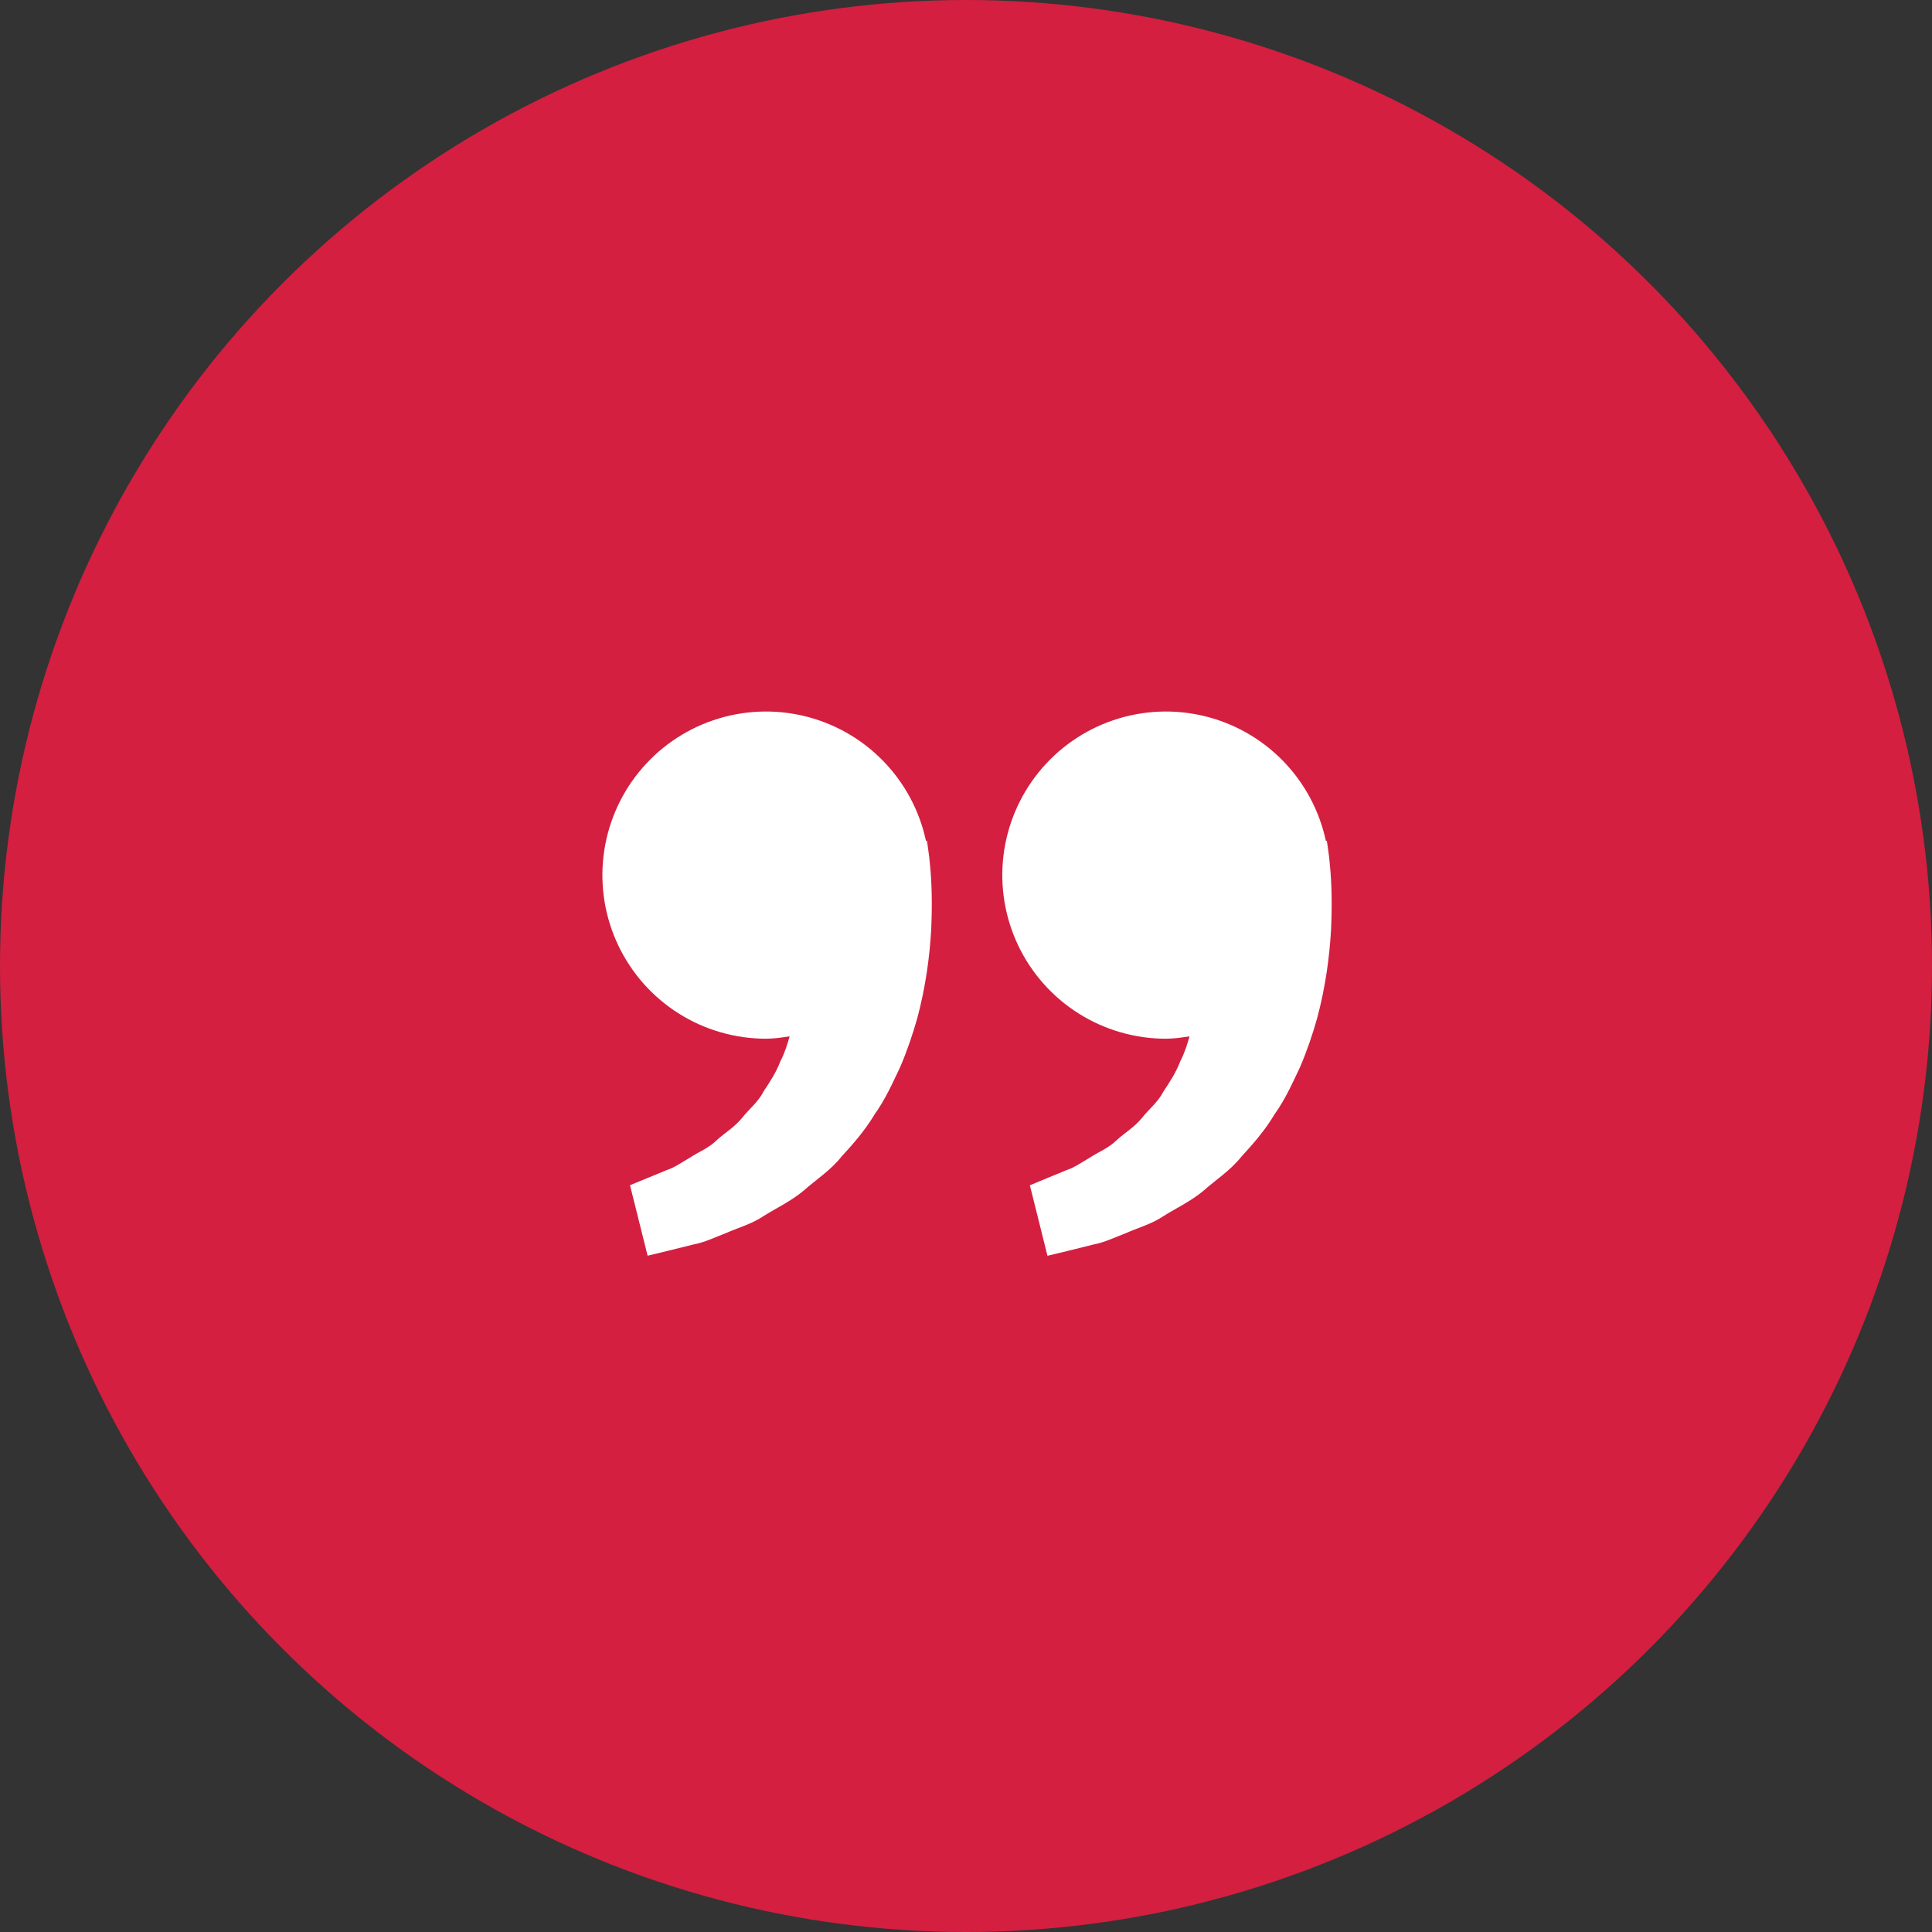
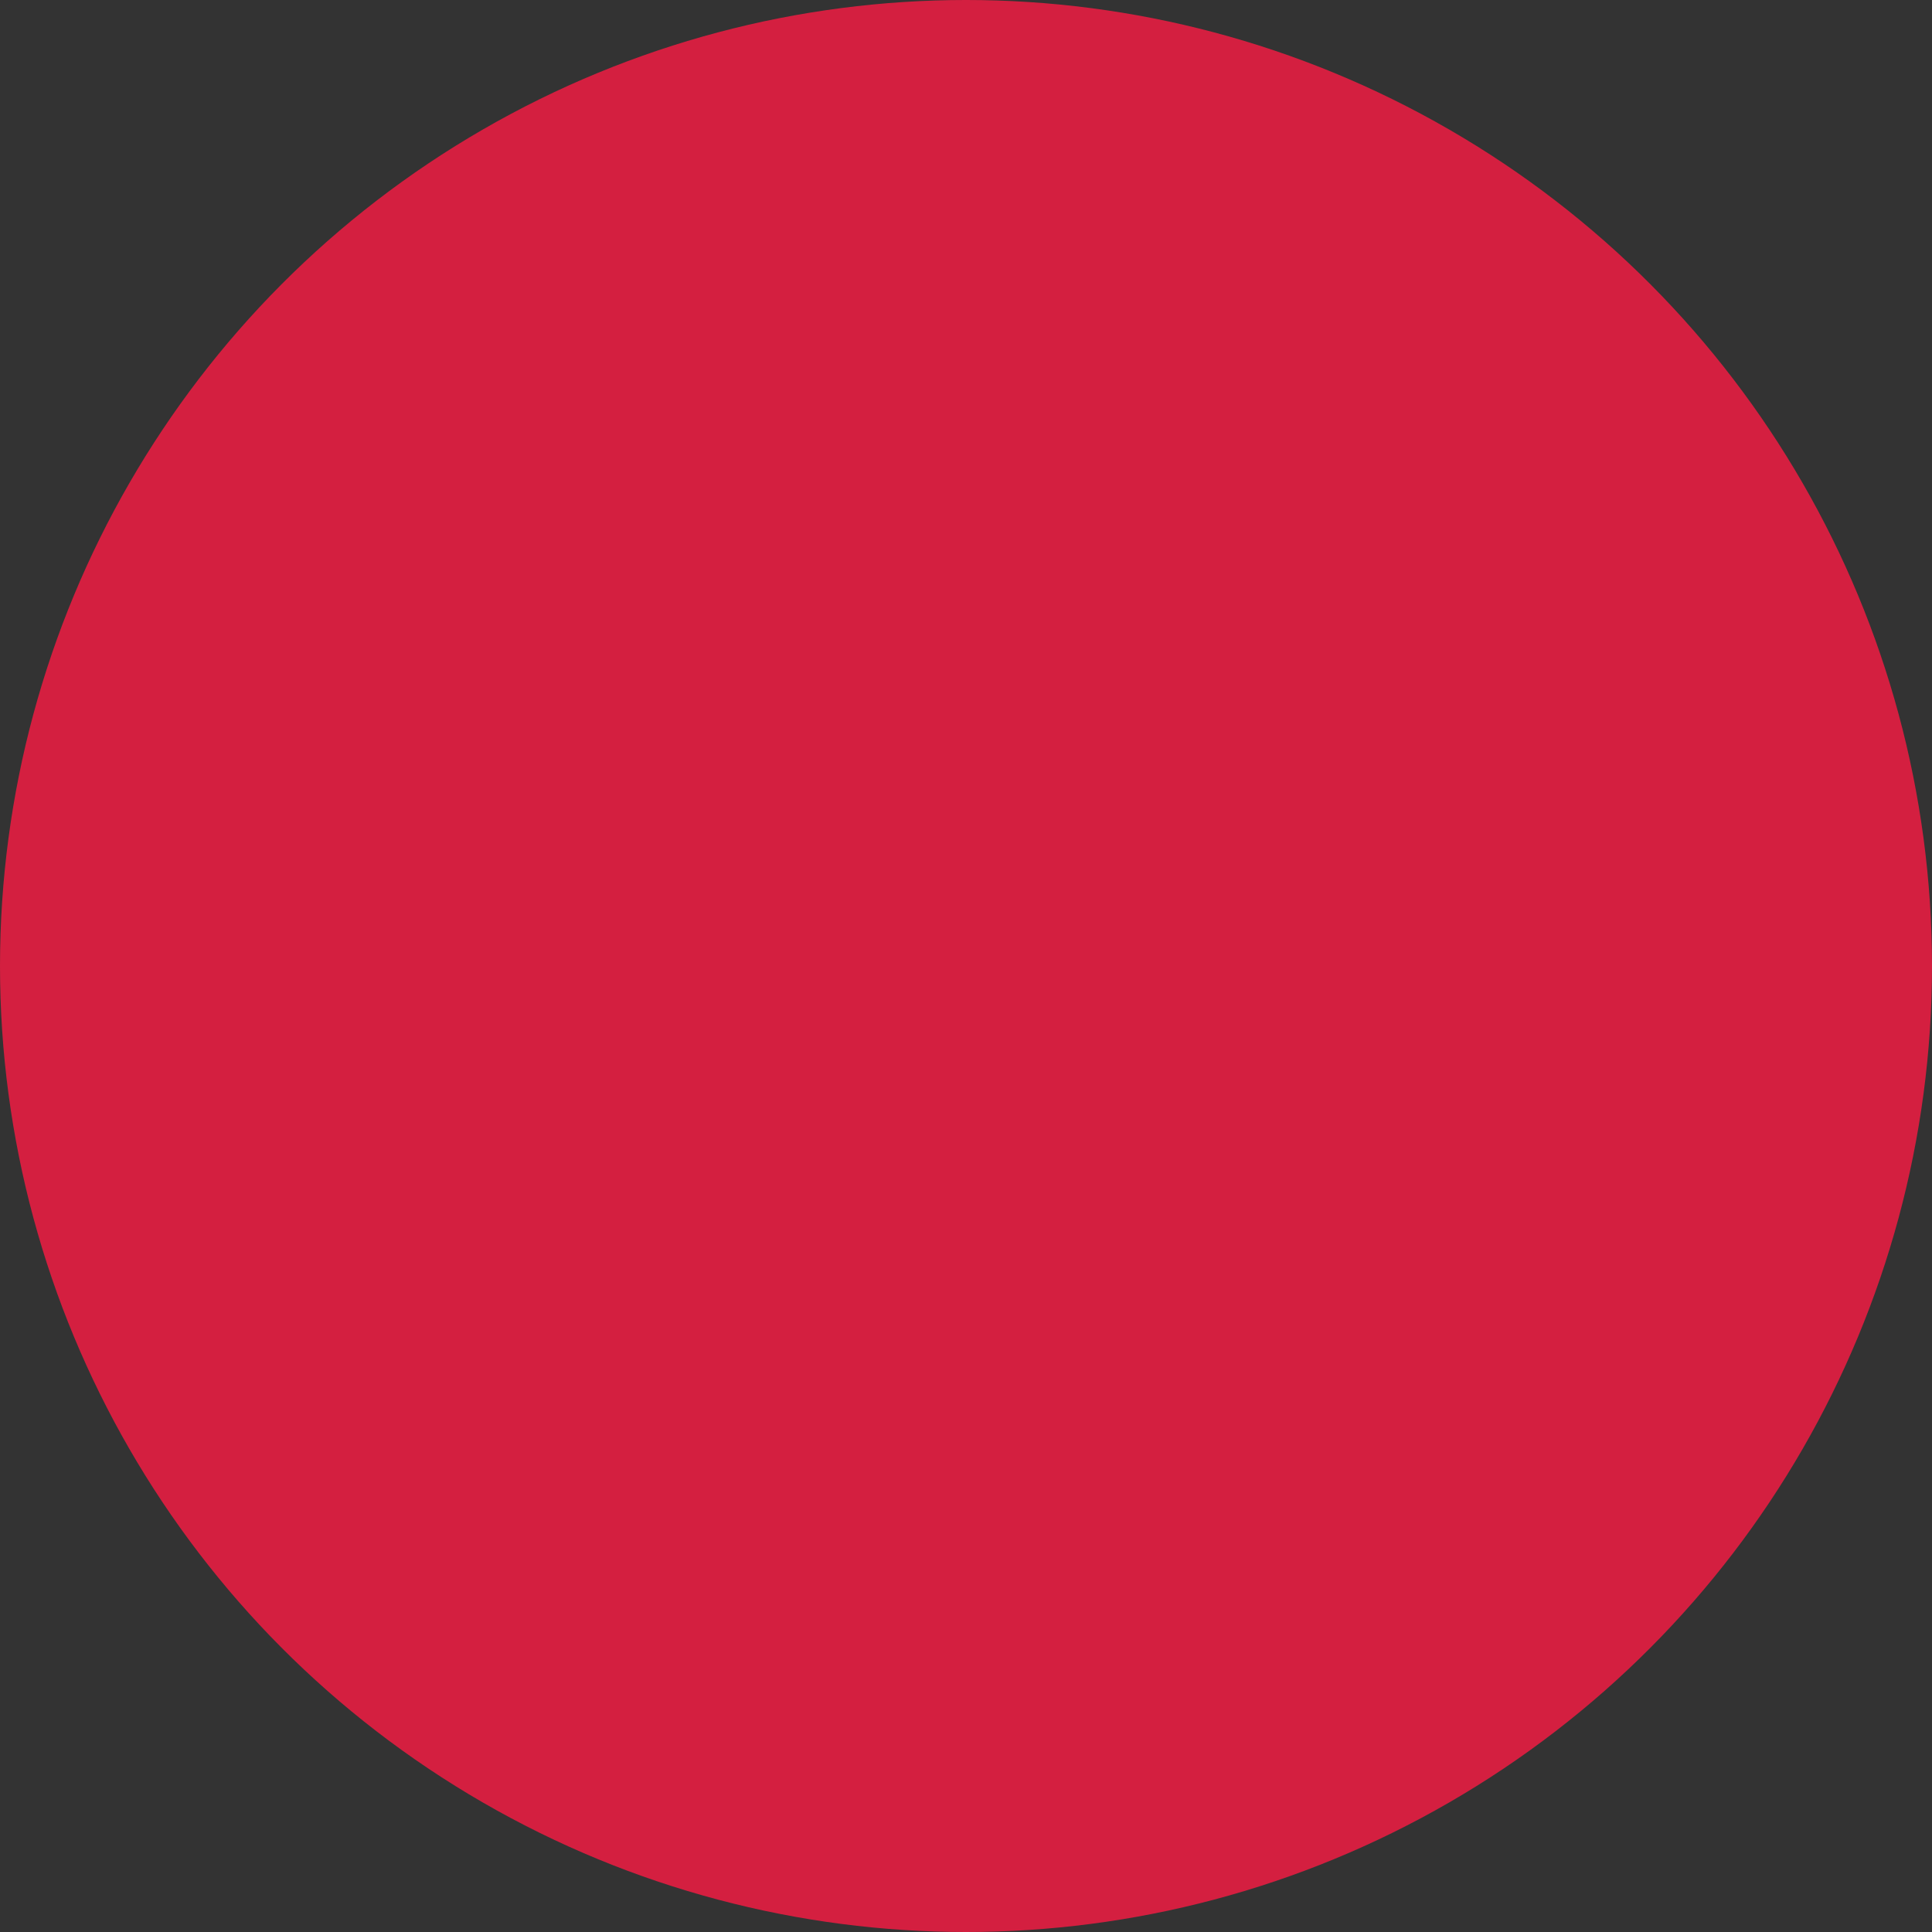
<svg xmlns="http://www.w3.org/2000/svg" width="124" height="124" viewBox="0 0 124 124" fill="none">
  <rect x="0" y="0" width="124" height="124" fill="#333333" stroke="none" />
  <circle cx="62" cy="62" r="62" fill="#D41F40" />
-   <path d="M85.217 54.349L85.158 53.957L85.098 53.971C84.683 52.032 83.728 50.25 82.343 48.832C80.958 47.413 79.199 46.415 77.271 45.954C75.342 45.493 73.323 45.588 71.446 46.227C69.569 46.866 67.911 48.023 66.665 49.565C65.418 51.107 64.634 52.97 64.402 54.94C64.17 56.909 64.501 58.903 65.355 60.692C66.21 62.481 67.554 63.992 69.231 65.049C70.908 66.107 72.851 66.667 74.833 66.667C75.354 66.667 75.853 66.587 76.35 66.515C76.189 67.056 76.023 67.607 75.757 68.102C75.491 68.82 75.076 69.443 74.663 70.071C74.318 70.75 73.709 71.21 73.261 71.791C72.792 72.355 72.152 72.731 71.646 73.2C71.149 73.69 70.498 73.935 69.98 74.28C69.439 74.591 68.967 74.934 68.463 75.097L67.206 75.615L66.1 76.075L67.229 80.599L68.622 80.263C69.068 80.151 69.611 80.02 70.23 79.864C70.862 79.747 71.536 79.428 72.288 79.136C73.027 78.802 73.888 78.581 74.686 78.046C75.489 77.538 76.415 77.113 77.232 76.432C78.023 75.729 78.977 75.12 79.682 74.229C80.452 73.394 81.213 72.516 81.803 71.518C82.487 70.566 82.951 69.52 83.441 68.487C83.884 67.453 84.241 66.396 84.533 65.369C85.086 63.311 85.333 61.356 85.429 59.683C85.508 58.008 85.462 56.615 85.364 55.607C85.331 55.186 85.282 54.766 85.217 54.349V54.349ZM59.55 54.349L59.492 53.957L59.431 53.971C59.017 52.032 58.061 50.25 56.676 48.832C55.291 47.413 53.533 46.415 51.604 45.954C49.676 45.493 47.656 45.588 45.779 46.227C43.902 46.866 42.245 48.023 40.998 49.565C39.751 51.107 38.967 52.97 38.735 54.94C38.503 56.909 38.834 58.903 39.689 60.692C40.543 62.481 41.887 63.992 43.564 65.049C45.242 66.107 47.184 66.667 49.167 66.667C49.687 66.667 50.186 66.587 50.683 66.515C50.522 67.056 50.357 67.607 50.091 68.102C49.825 68.82 49.409 69.443 48.996 70.071C48.651 70.75 48.042 71.21 47.594 71.791C47.125 72.355 46.486 72.731 45.979 73.2C45.482 73.69 44.831 73.935 44.313 74.28C43.772 74.591 43.301 74.934 42.797 75.097L41.539 75.615C40.837 75.902 40.435 76.07 40.435 76.07L41.565 80.594L42.958 80.258C43.403 80.146 43.947 80.016 44.565 79.859C45.198 79.743 45.872 79.423 46.623 79.131C47.363 78.798 48.224 78.576 49.022 78.042C49.825 77.533 50.751 77.108 51.568 76.427C52.359 75.725 53.313 75.116 54.018 74.224C54.788 73.389 55.548 72.512 56.139 71.513C56.822 70.561 57.287 69.516 57.777 68.482C58.22 67.448 58.577 66.391 58.869 65.365C59.422 63.307 59.669 61.351 59.765 59.678C59.844 58.003 59.797 56.61 59.699 55.602C59.665 55.183 59.615 54.765 59.55 54.349V54.349Z" fill="white" />
</svg>